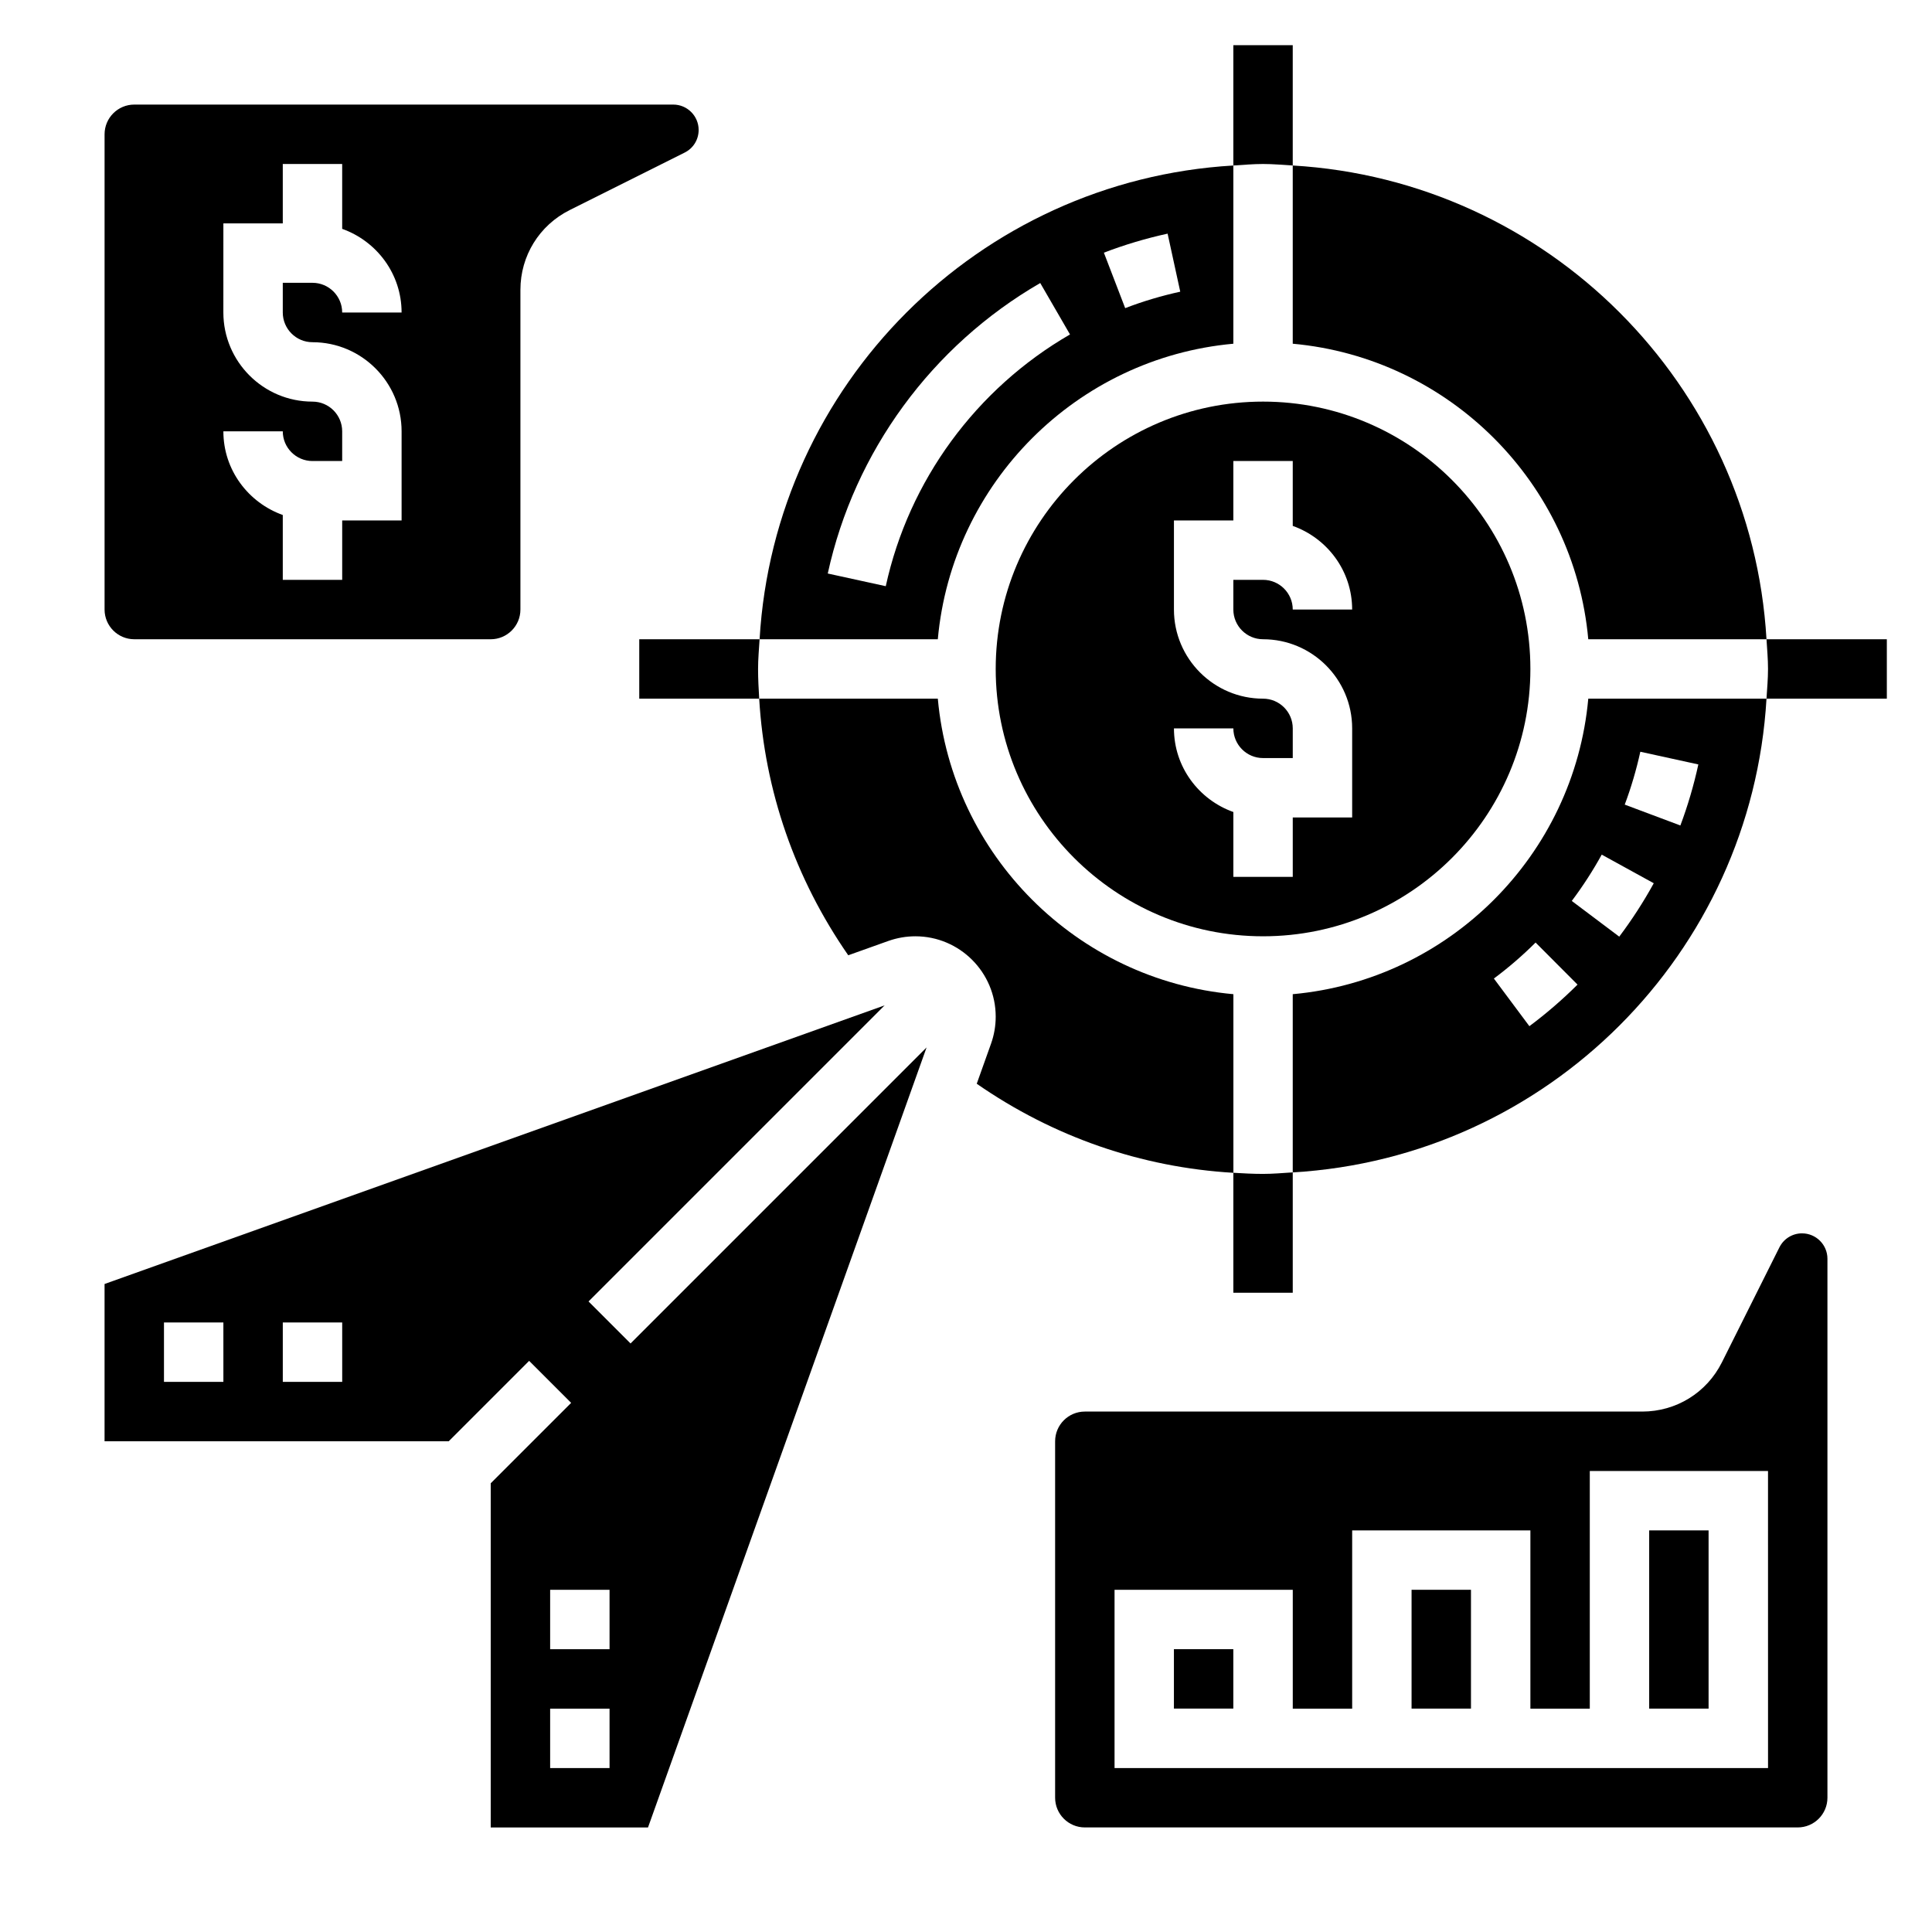
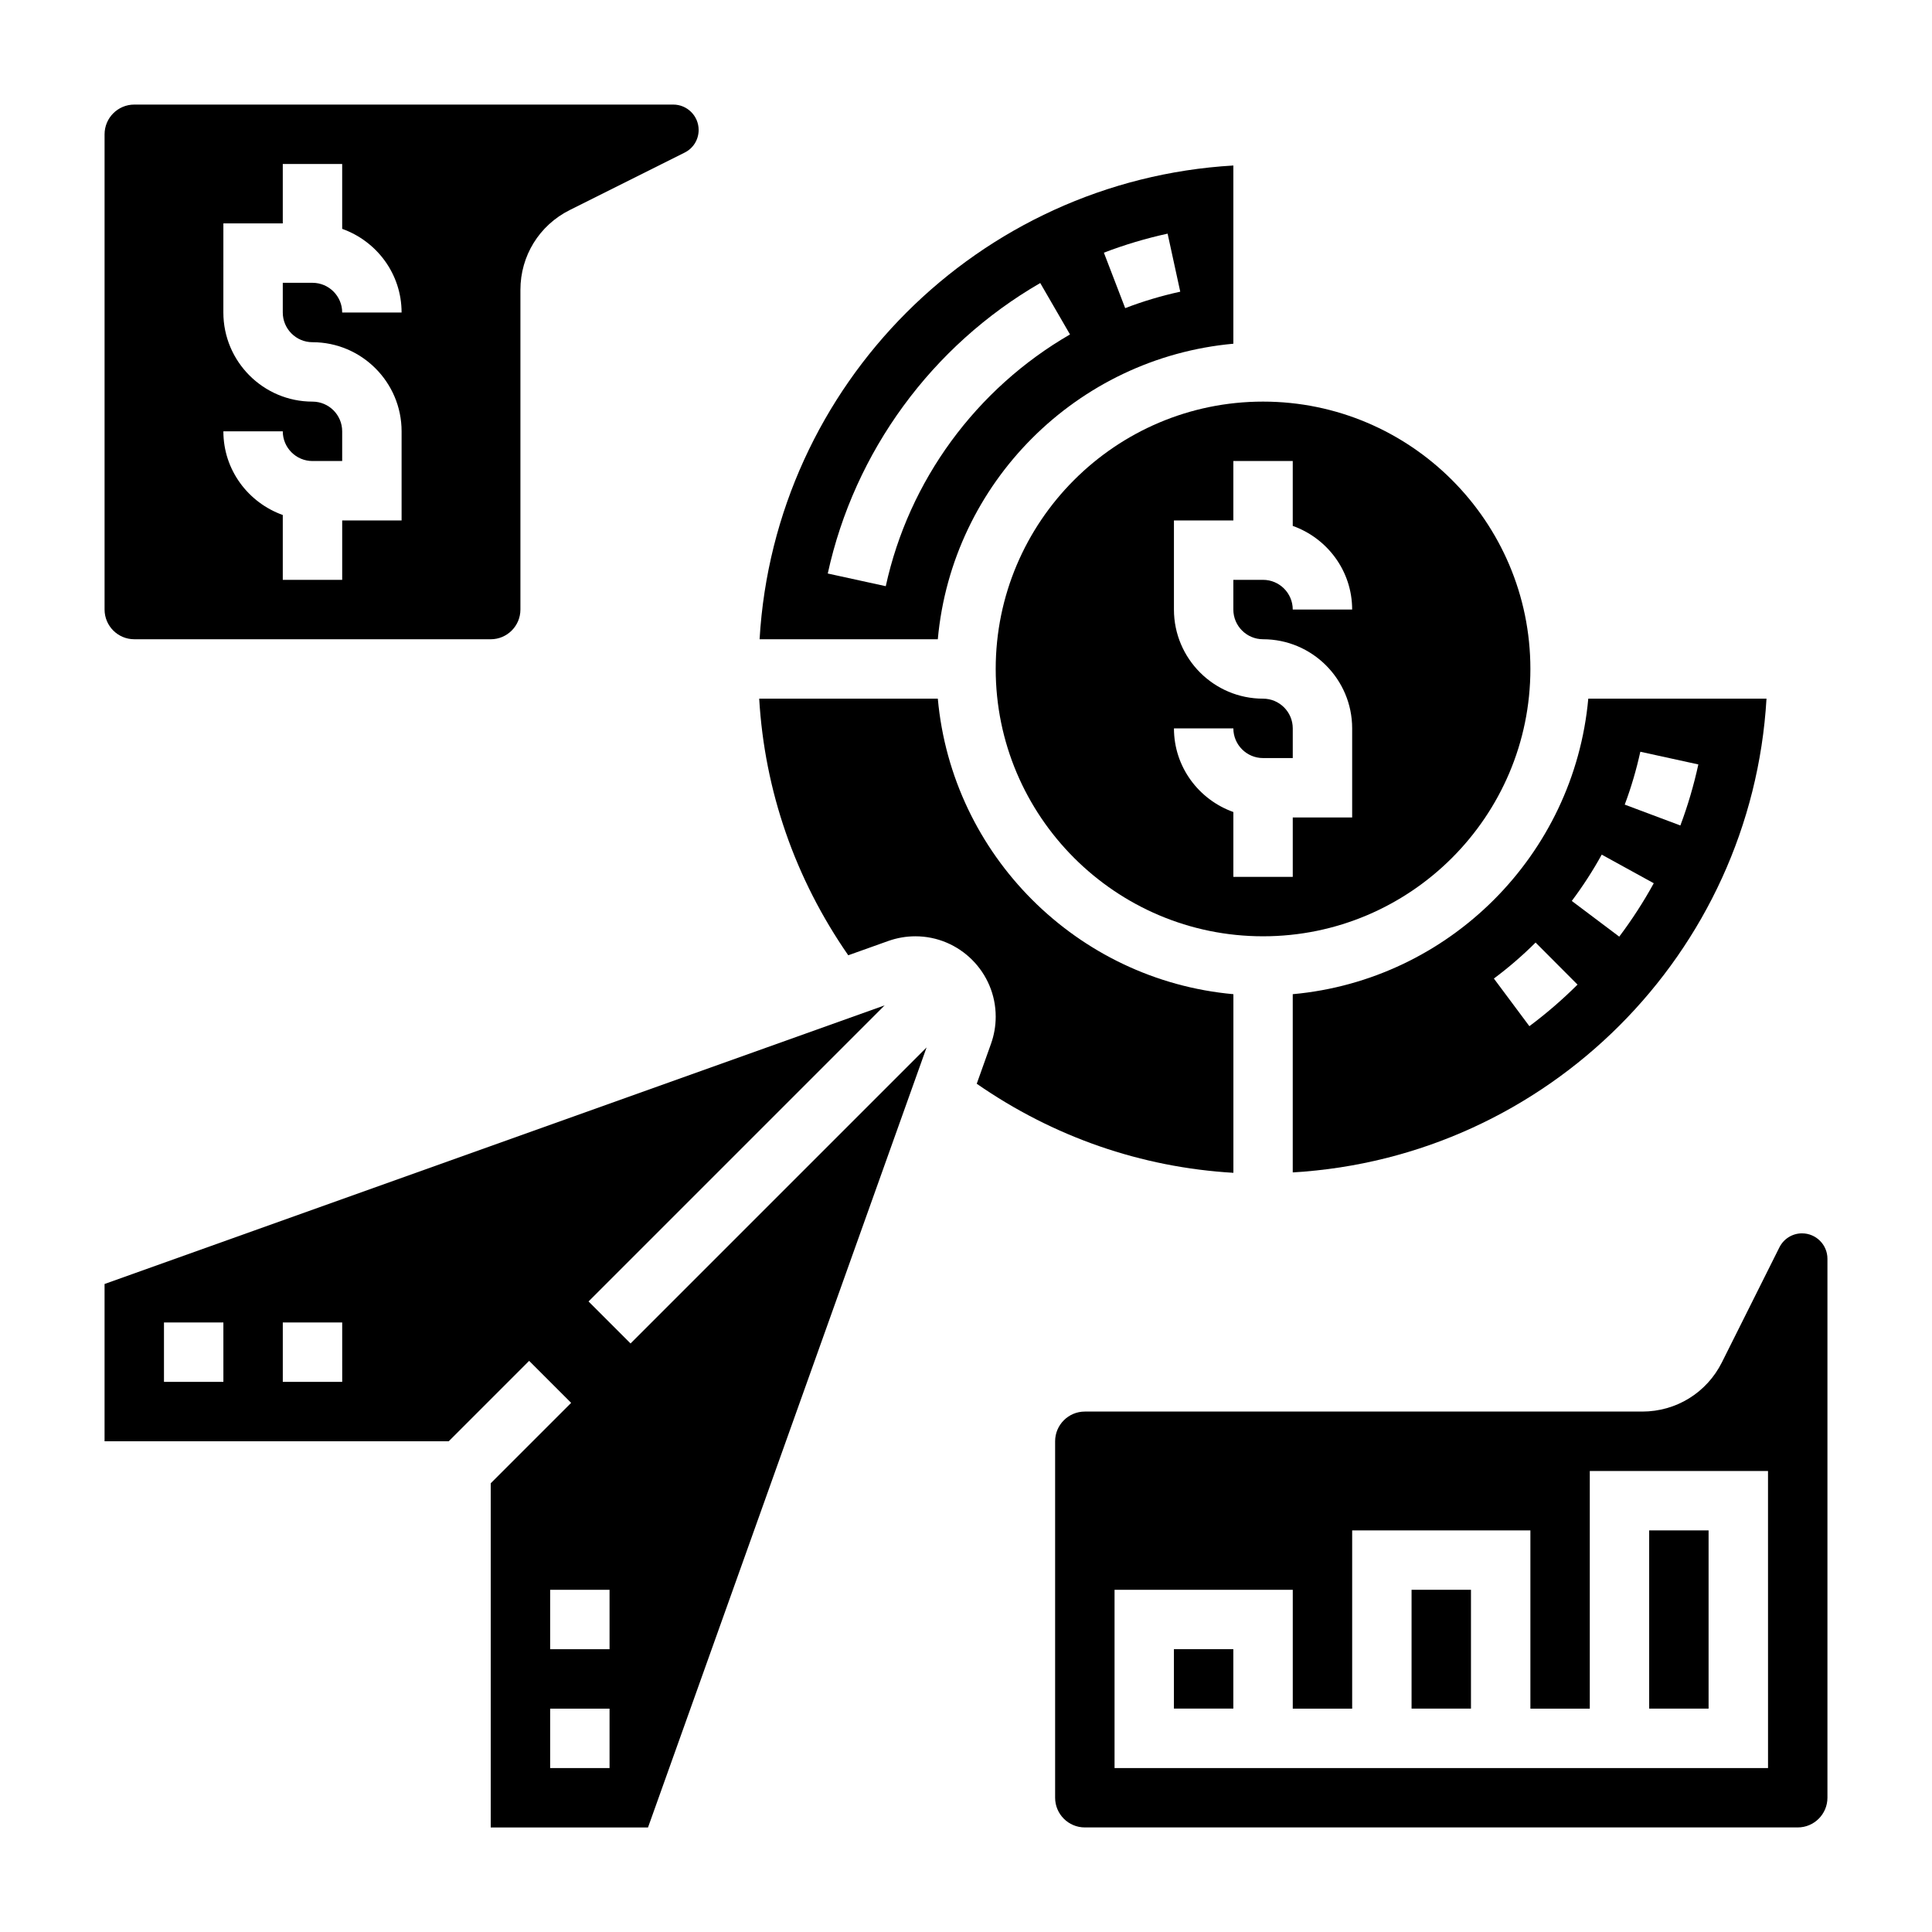
<svg xmlns="http://www.w3.org/2000/svg" fill="#000000" width="800px" height="800px" version="1.1" viewBox="144 144 512 512">
  <g>
-     <path d="m486.59 187.86v-31.891h-15.742v31.891c2.621-0.156 5.211-0.402 7.871-0.402s5.25 0.246 7.871 0.402z" />
-     <path d="m345.3 313.41h-31.891v15.742h31.789c-0.16-2.613-0.301-5.234-0.301-7.871 0-2.66 0.242-5.25 0.402-7.871z" />
-     <path d="m470.85 454.8v31.785h15.742v-31.891c-2.621 0.16-5.211 0.402-7.871 0.402-2.637 0-5.258-0.141-7.871-0.297z" />
-     <path d="m612.14 313.41c0.16 2.621 0.402 5.211 0.402 7.871s-0.242 5.25-0.402 7.871h31.891v-15.742z" />
    <path d="m392.53 329.15h-47.336c1.441 24.449 9.516 47.703 23.602 68.008l10.621-3.793c2.328-0.82 4.731-1.238 7.164-1.238 11.734 0 21.293 9.551 21.293 21.297 0 2.473-0.426 4.887-1.25 7.195l-3.777 10.586c20.301 14.082 43.562 22.16 68.016 23.602v-47.336c-41.484-3.754-74.578-36.848-78.332-78.32z" />
-     <path d="m564.91 313.41h47.23c-3.949-67.504-58.047-121.6-125.55-125.55v47.23c41.473 3.758 74.566 36.852 78.32 78.32z" />
    <path d="m486.59 407.47v47.23c67.504-3.949 121.6-58.047 125.55-125.55h-47.23c-3.754 41.473-36.848 74.566-78.32 78.32zm62.711 8.477-9.406-12.625c3.891-2.898 7.606-6.109 11.051-9.539l11.117 11.148c-3.984 3.965-8.285 7.68-12.762 11.016zm29.402-72.727 15.375 3.363c-1.195 5.488-2.793 10.934-4.762 16.176l-14.746-5.527c1.707-4.551 3.086-9.258 4.133-14.012zm3.562 34.848c-2.684 4.894-5.762 9.652-9.148 14.152l-12.578-9.461c2.93-3.906 5.606-8.039 7.934-12.273z" />
    <path d="m470.85 235.09v-47.23c-67.504 3.953-121.6 58.047-125.55 125.55h47.23c3.754-41.469 36.848-74.562 78.32-78.32zm-17.422-29.172 3.352 15.383c-4.977 1.086-9.895 2.551-14.594 4.359l-5.644-14.695c5.449-2.094 11.133-3.789 16.887-5.047zm-90.062 90.07c7.055-32.309 27.574-60.363 56.309-76.98l7.887 13.625c-24.914 14.414-42.715 38.723-48.824 66.715z" />
    <path d="m478.72 250.43c-39.07 0-70.848 31.789-70.848 70.848 0 39.062 31.781 70.848 70.848 70.848 39.07 0 70.848-31.789 70.848-70.848s-31.777-70.848-70.848-70.848zm0 62.977c13.02 0 23.617 10.598 23.617 23.617v23.617h-15.742v15.742h-15.742v-17.191c-9.141-3.258-15.742-11.918-15.742-22.168h15.742c0 4.336 3.527 7.871 7.871 7.871h7.871v-7.871c0-4.336-3.527-7.871-7.871-7.871-13.02 0-23.617-10.598-23.617-23.617v-23.617h15.742v-15.742h15.742v17.191c9.141 3.258 15.742 11.918 15.742 22.168h-15.742c0-4.336-3.527-7.871-7.871-7.871h-7.871v7.871c0 4.336 3.527 7.871 7.871 7.871z" />
    <path d="m299.97 488.9 78.469-78.469-206.73 73.84v41.68h91.207l21.309-21.309 11.133 11.133-21.312 21.309v91.207h41.684l73.824-206.71-78.453 78.453zm-96.77 21.309h-15.746v-15.742h15.742zm31.488 0h-15.746v-15.742h15.742zm70.848 102.34h-15.742v-15.742h15.742zm0-31.488h-15.742v-15.742h15.742z" />
    <path d="m179.58 313.41h94.465c4.336 0 7.871-3.527 7.871-7.871v-84.734c0-9.004 5-17.098 13.051-21.129l30.457-15.23c2.301-1.137 3.723-3.441 3.723-6.008 0-3.699-3.012-6.723-6.723-6.723h-142.84c-4.336 0-7.871 3.527-7.871 7.871v125.95c0 4.344 3.535 7.871 7.871 7.871zm47.23-62.977c-13.02 0-23.617-10.598-23.617-23.617l0.004-23.613h15.742v-15.746h15.742v17.191c9.141 3.258 15.742 11.918 15.742 22.168h-15.742c0-4.336-3.527-7.871-7.871-7.871h-7.871v7.871c0 4.336 3.527 7.871 7.871 7.871 13.02 0 23.617 10.598 23.617 23.617v23.617h-15.742v15.742l-15.746 0.004v-17.191c-9.141-3.262-15.742-11.922-15.742-22.172h15.742c0 4.336 3.527 7.871 7.871 7.871h7.871v-7.871c0.004-4.336-3.523-7.871-7.871-7.871z" />
    <path d="m455.1 581.05h15.742v15.742h-15.742z" />
    <path d="m581.05 549.57h15.742v47.23h-15.742z" />
    <path d="m518.08 565.31h15.742v31.488h-15.742z" />
    <path d="m621.57 470.85c-2.559 0-4.863 1.426-6.016 3.723l-15.23 30.457c-4.023 8.055-12.125 13.051-21.125 13.051h-147.71c-4.344 0-7.871 3.535-7.871 7.871v94.465c0 4.336 3.527 7.871 7.871 7.871h188.93c4.344 0 7.871-3.535 7.871-7.871v-142.84c0-3.707-3.023-6.723-6.723-6.723zm-9.023 141.7h-173.18v-47.23h47.23v31.488h15.742v-47.23h47.23v47.23h15.742v-62.977h47.23z" />
  </g>
</svg>